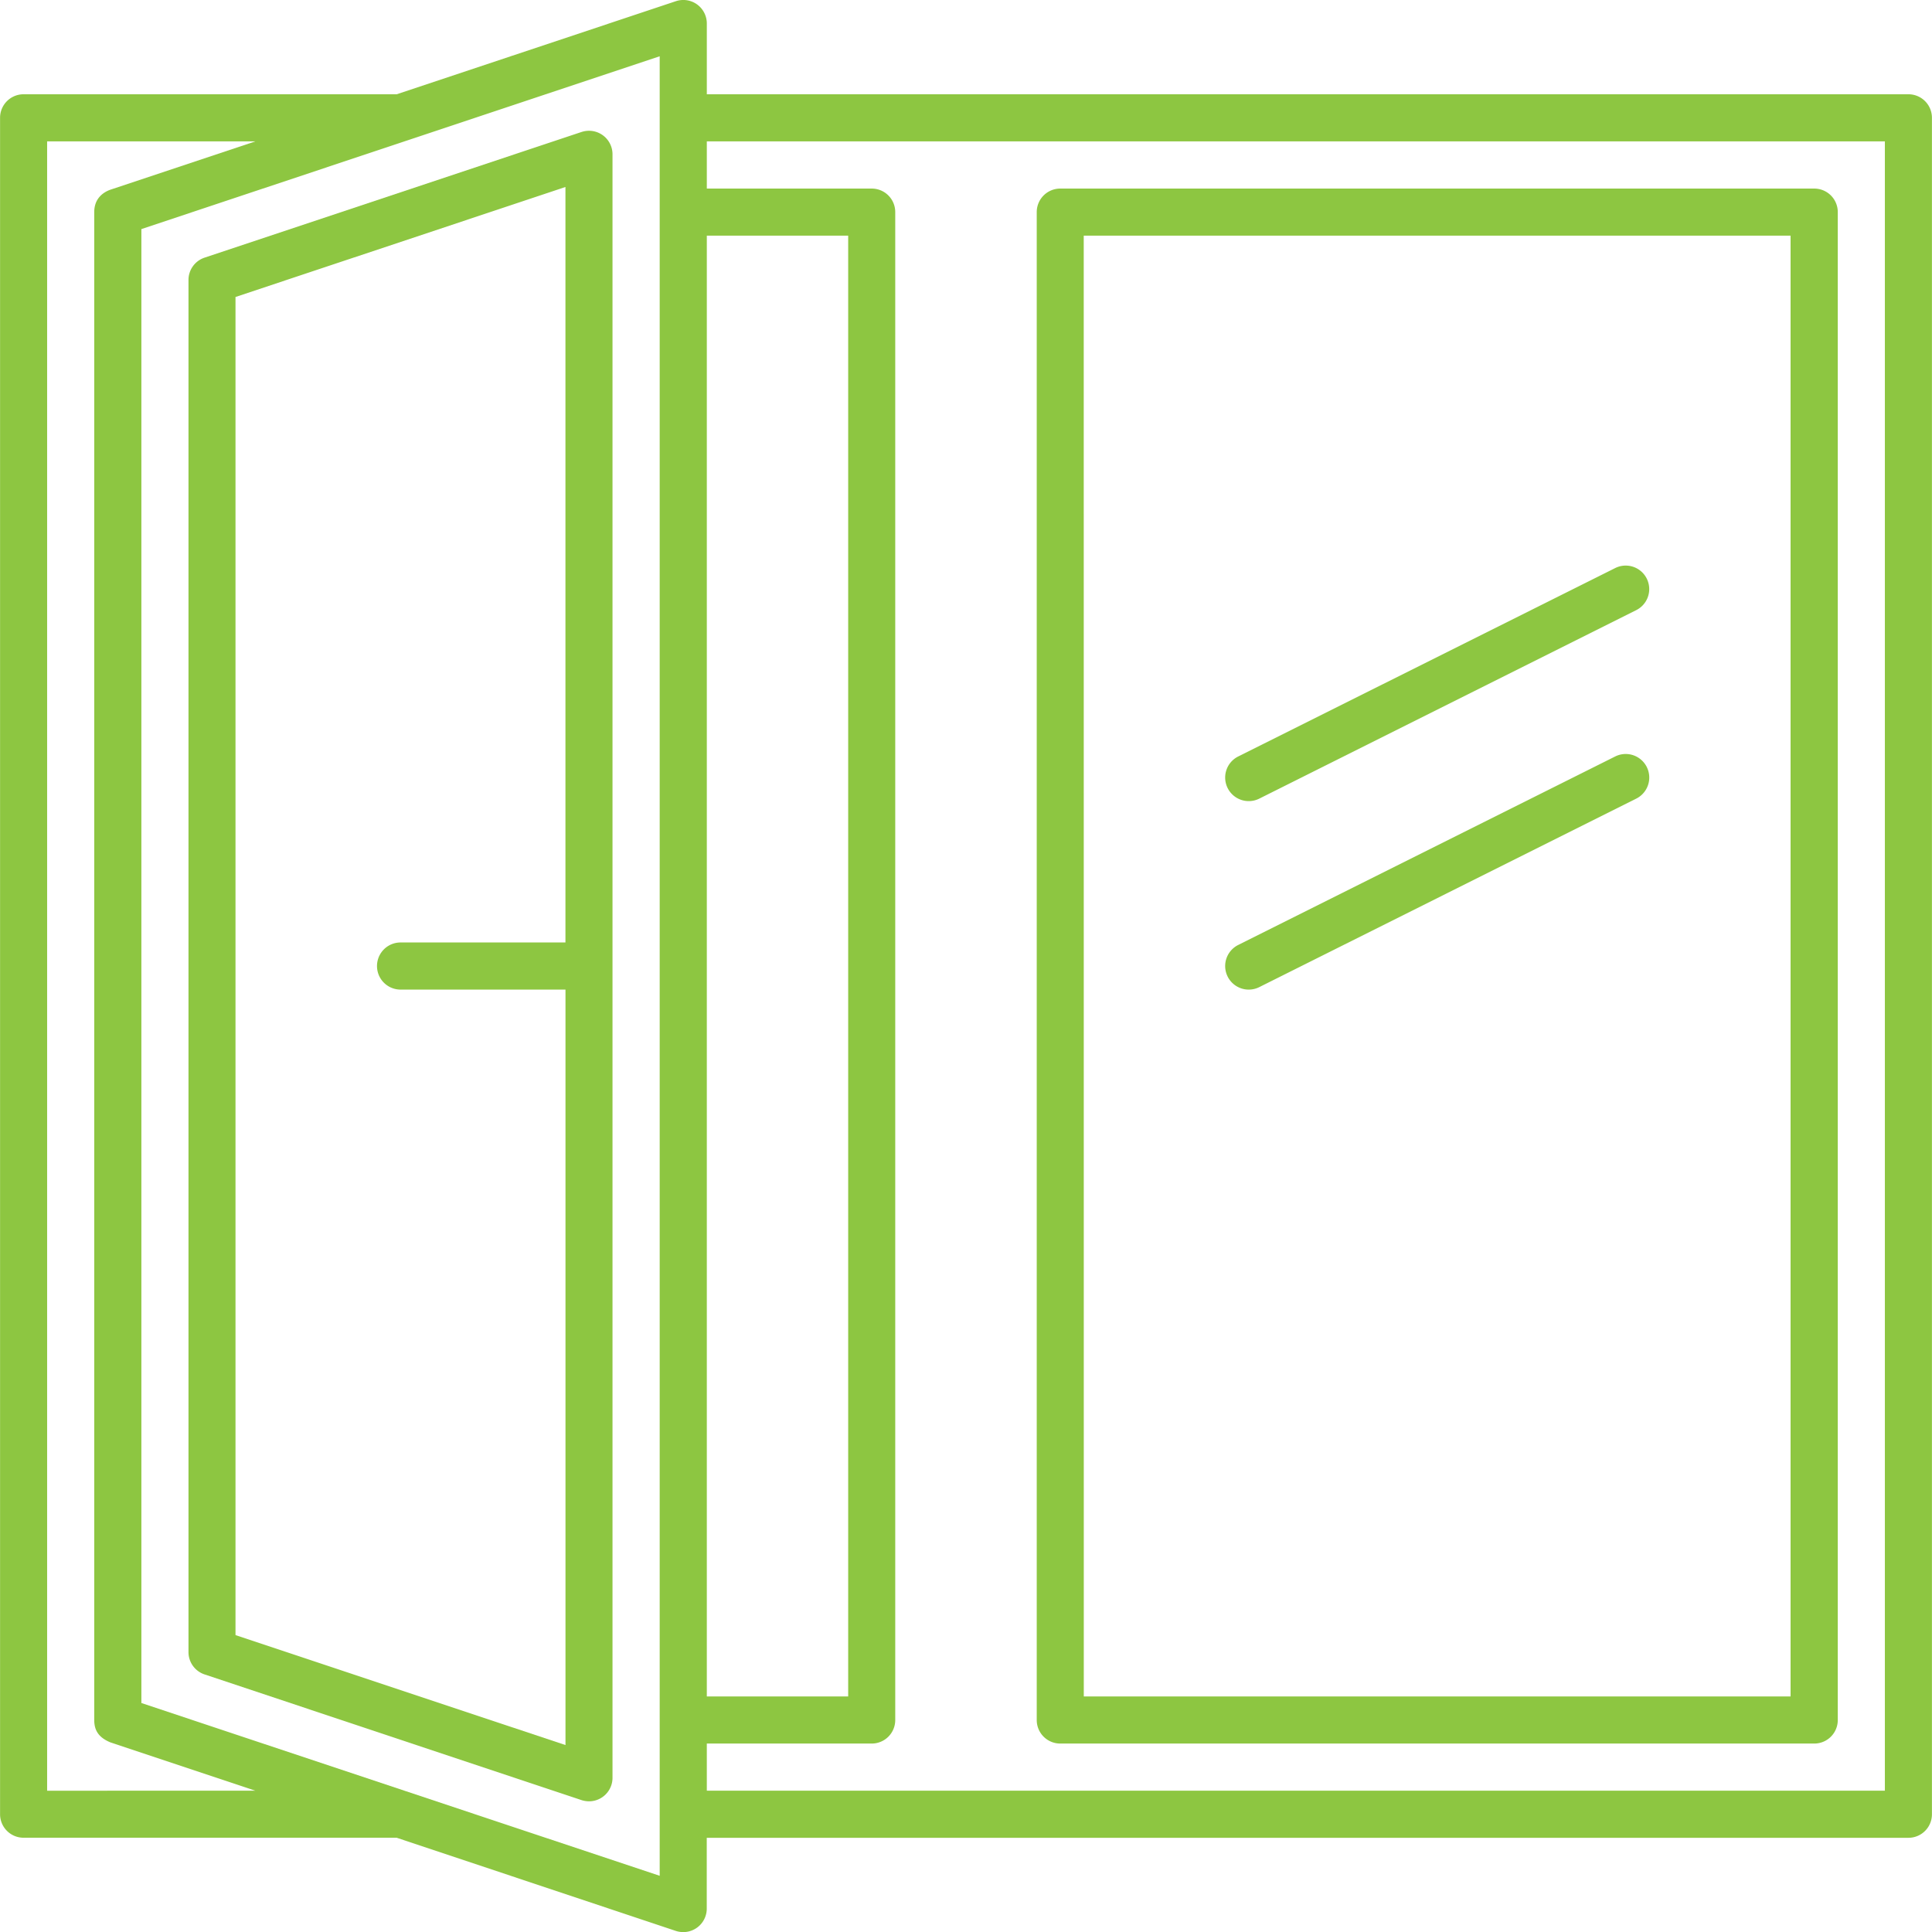
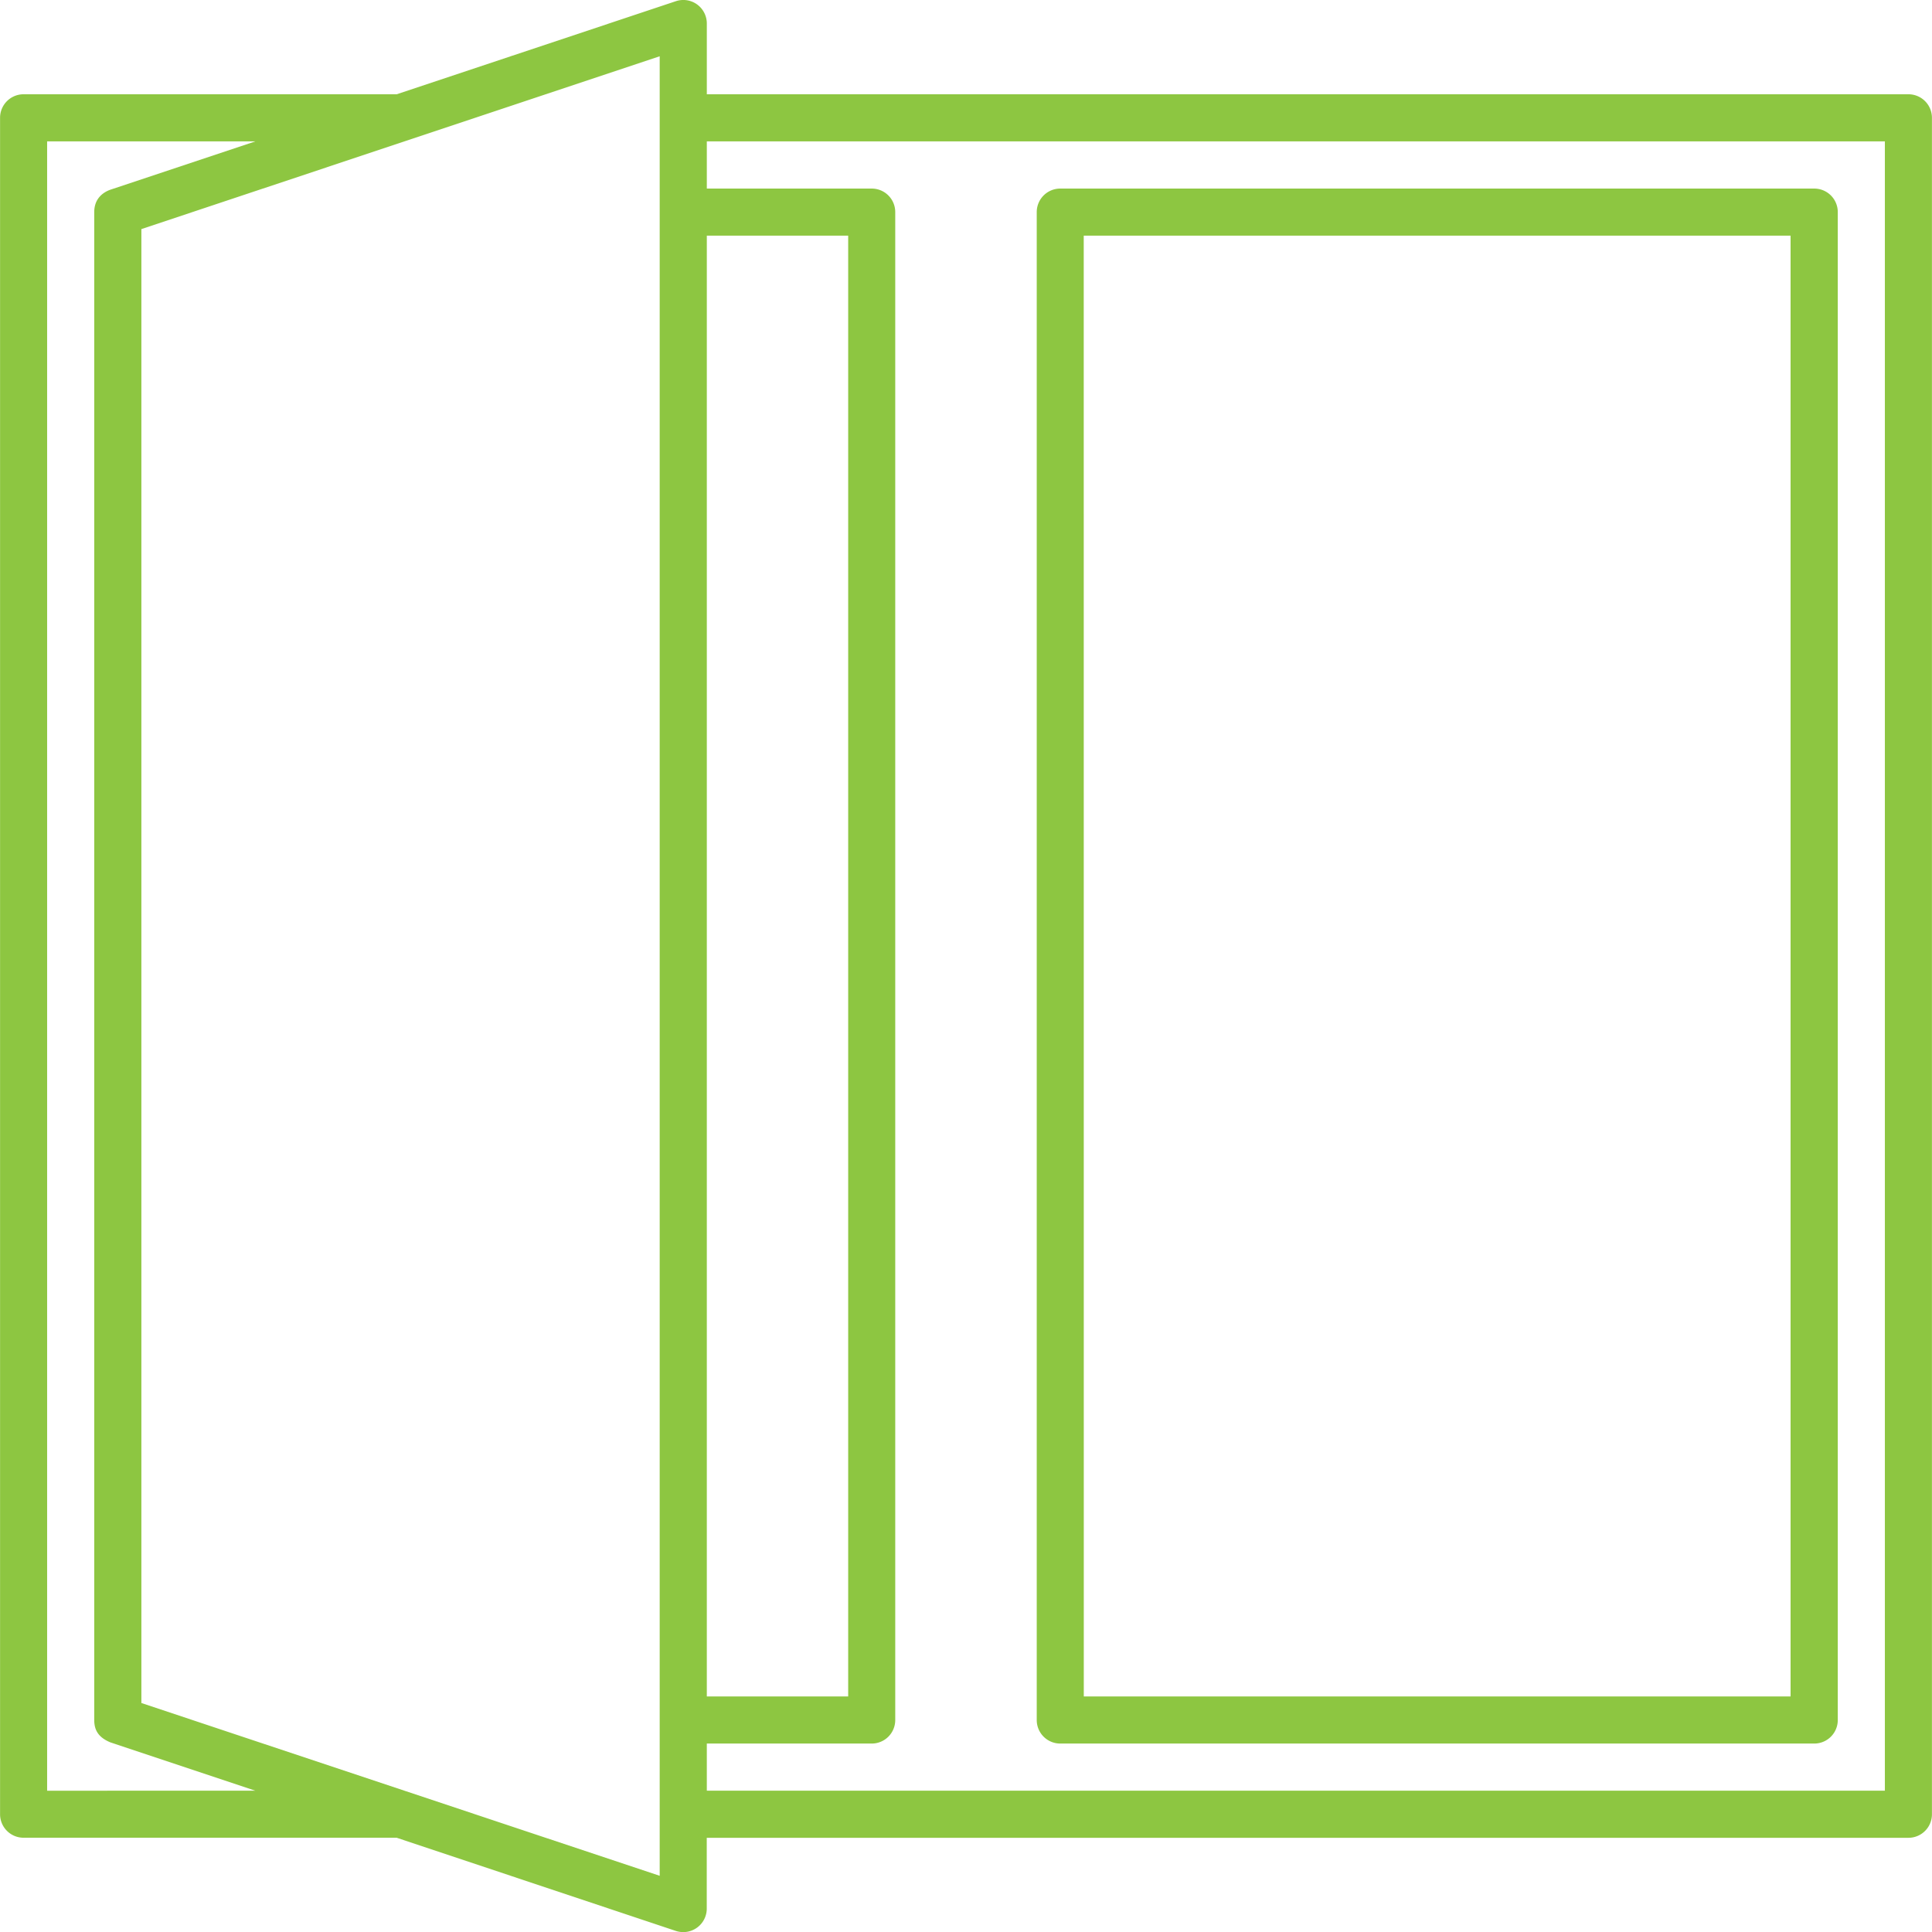
<svg xmlns="http://www.w3.org/2000/svg" viewBox="0 0 904.45 904.47">
  <defs>
    <style>.cls-1{fill:#8dc641;}</style>
  </defs>
  <title>open-window</title>
  <g id="Layer_2" data-name="Layer 2">
-     <path class="cls-1" d="M802.61,315,626.13,403.2A11,11,0,0,0,636,422.93l176.47-88.24A11,11,0,1,0,802.61,315Z" transform="translate(-46.48 -49.06)" />
-     <path class="cls-1" d="M802.61,403.2,626.13,491.44A11,11,0,0,0,636,511.17l176.47-88.24a11,11,0,1,0-9.86-19.73Z" transform="translate(-46.48 -49.06)" />
    <path class="cls-1" d="M939.9,93.19H377.37V60.1a11,11,0,0,0-14.52-10.47L232.17,93.19H57.51a11,11,0,0,0-11,11V898.38a11,11,0,0,0,11,11H232.17L362.85,953a11.42,11.42,0,0,0,3.49.56,11,11,0,0,0,11-11V909.41H939.9a11,11,0,0,0,11-11V104.22A11,11,0,0,0,939.9,93.19ZM377.37,159.37h66.18V843.23H377.37Zm-308.83,728V115.25H166L98.14,137.87C95,139,90.6,141.8,90.6,148.34V854.26c0,4.36,1.58,8,7.54,10.47L166,887.35ZM355.31,927.2,112.66,846.31v-690L355.31,75.4Zm573.56-39.85H377.37V865.29h77.21a11,11,0,0,0,11-11V148.34a11,11,0,0,0-11-11H377.37V115.25h551.5Z" transform="translate(-46.48 -49.06)" />
-     <path class="cls-1" d="M318.73,110.84,142.26,169.67a11,11,0,0,0-7.54,10.47V822.46a11,11,0,0,0,7.54,10.47l176.47,58.84a11.73,11.73,0,0,0,3.49.56,11,11,0,0,0,11-11v-760a11,11,0,0,0-14.52-10.47Zm-162,703.67V188.09L311.19,136.6V490.27H234a11,11,0,1,0,0,22.06h77.21V866Z" transform="translate(-46.48 -49.06)" />
    <path class="cls-1" d="M542.82,865.29h353a11,11,0,0,0,11-11V148.34a11,11,0,0,0-11-11h-353a11,11,0,0,0-11,11V854.26A11,11,0,0,0,542.82,865.29Zm11-705.92h330.9V843.23H553.85Z" transform="translate(-46.48 -49.06)" />
  </g>
</svg>